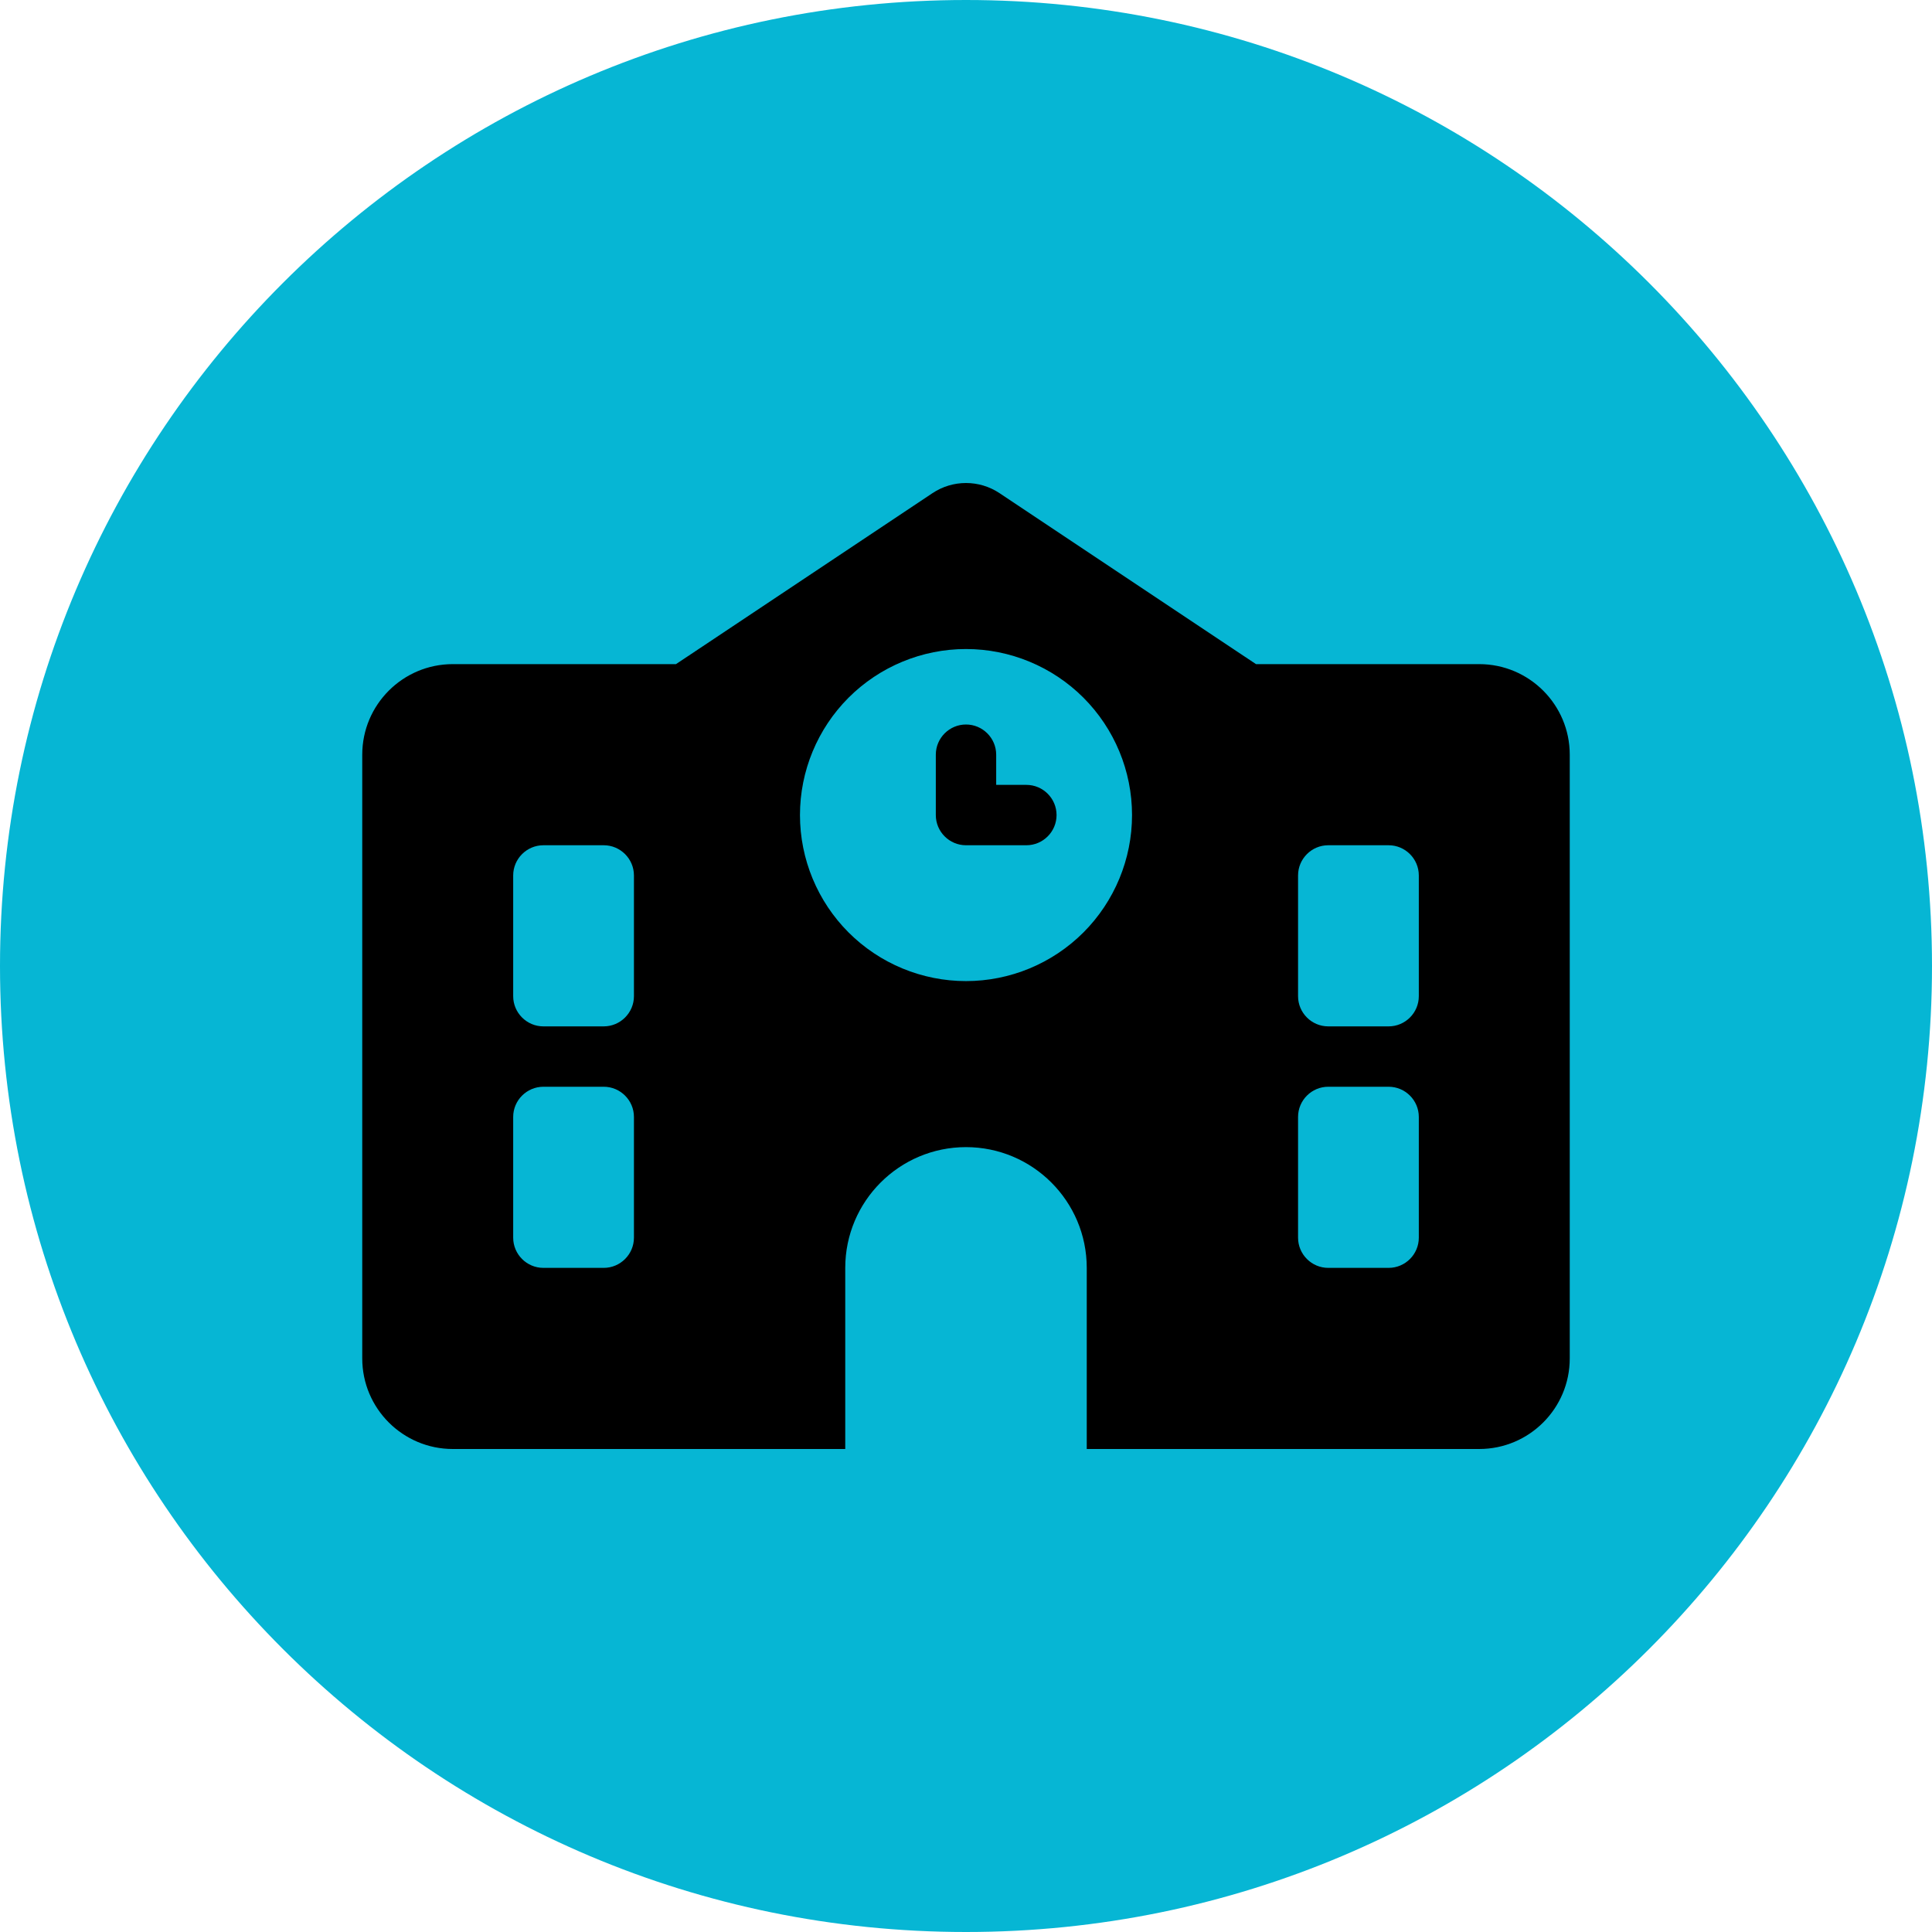
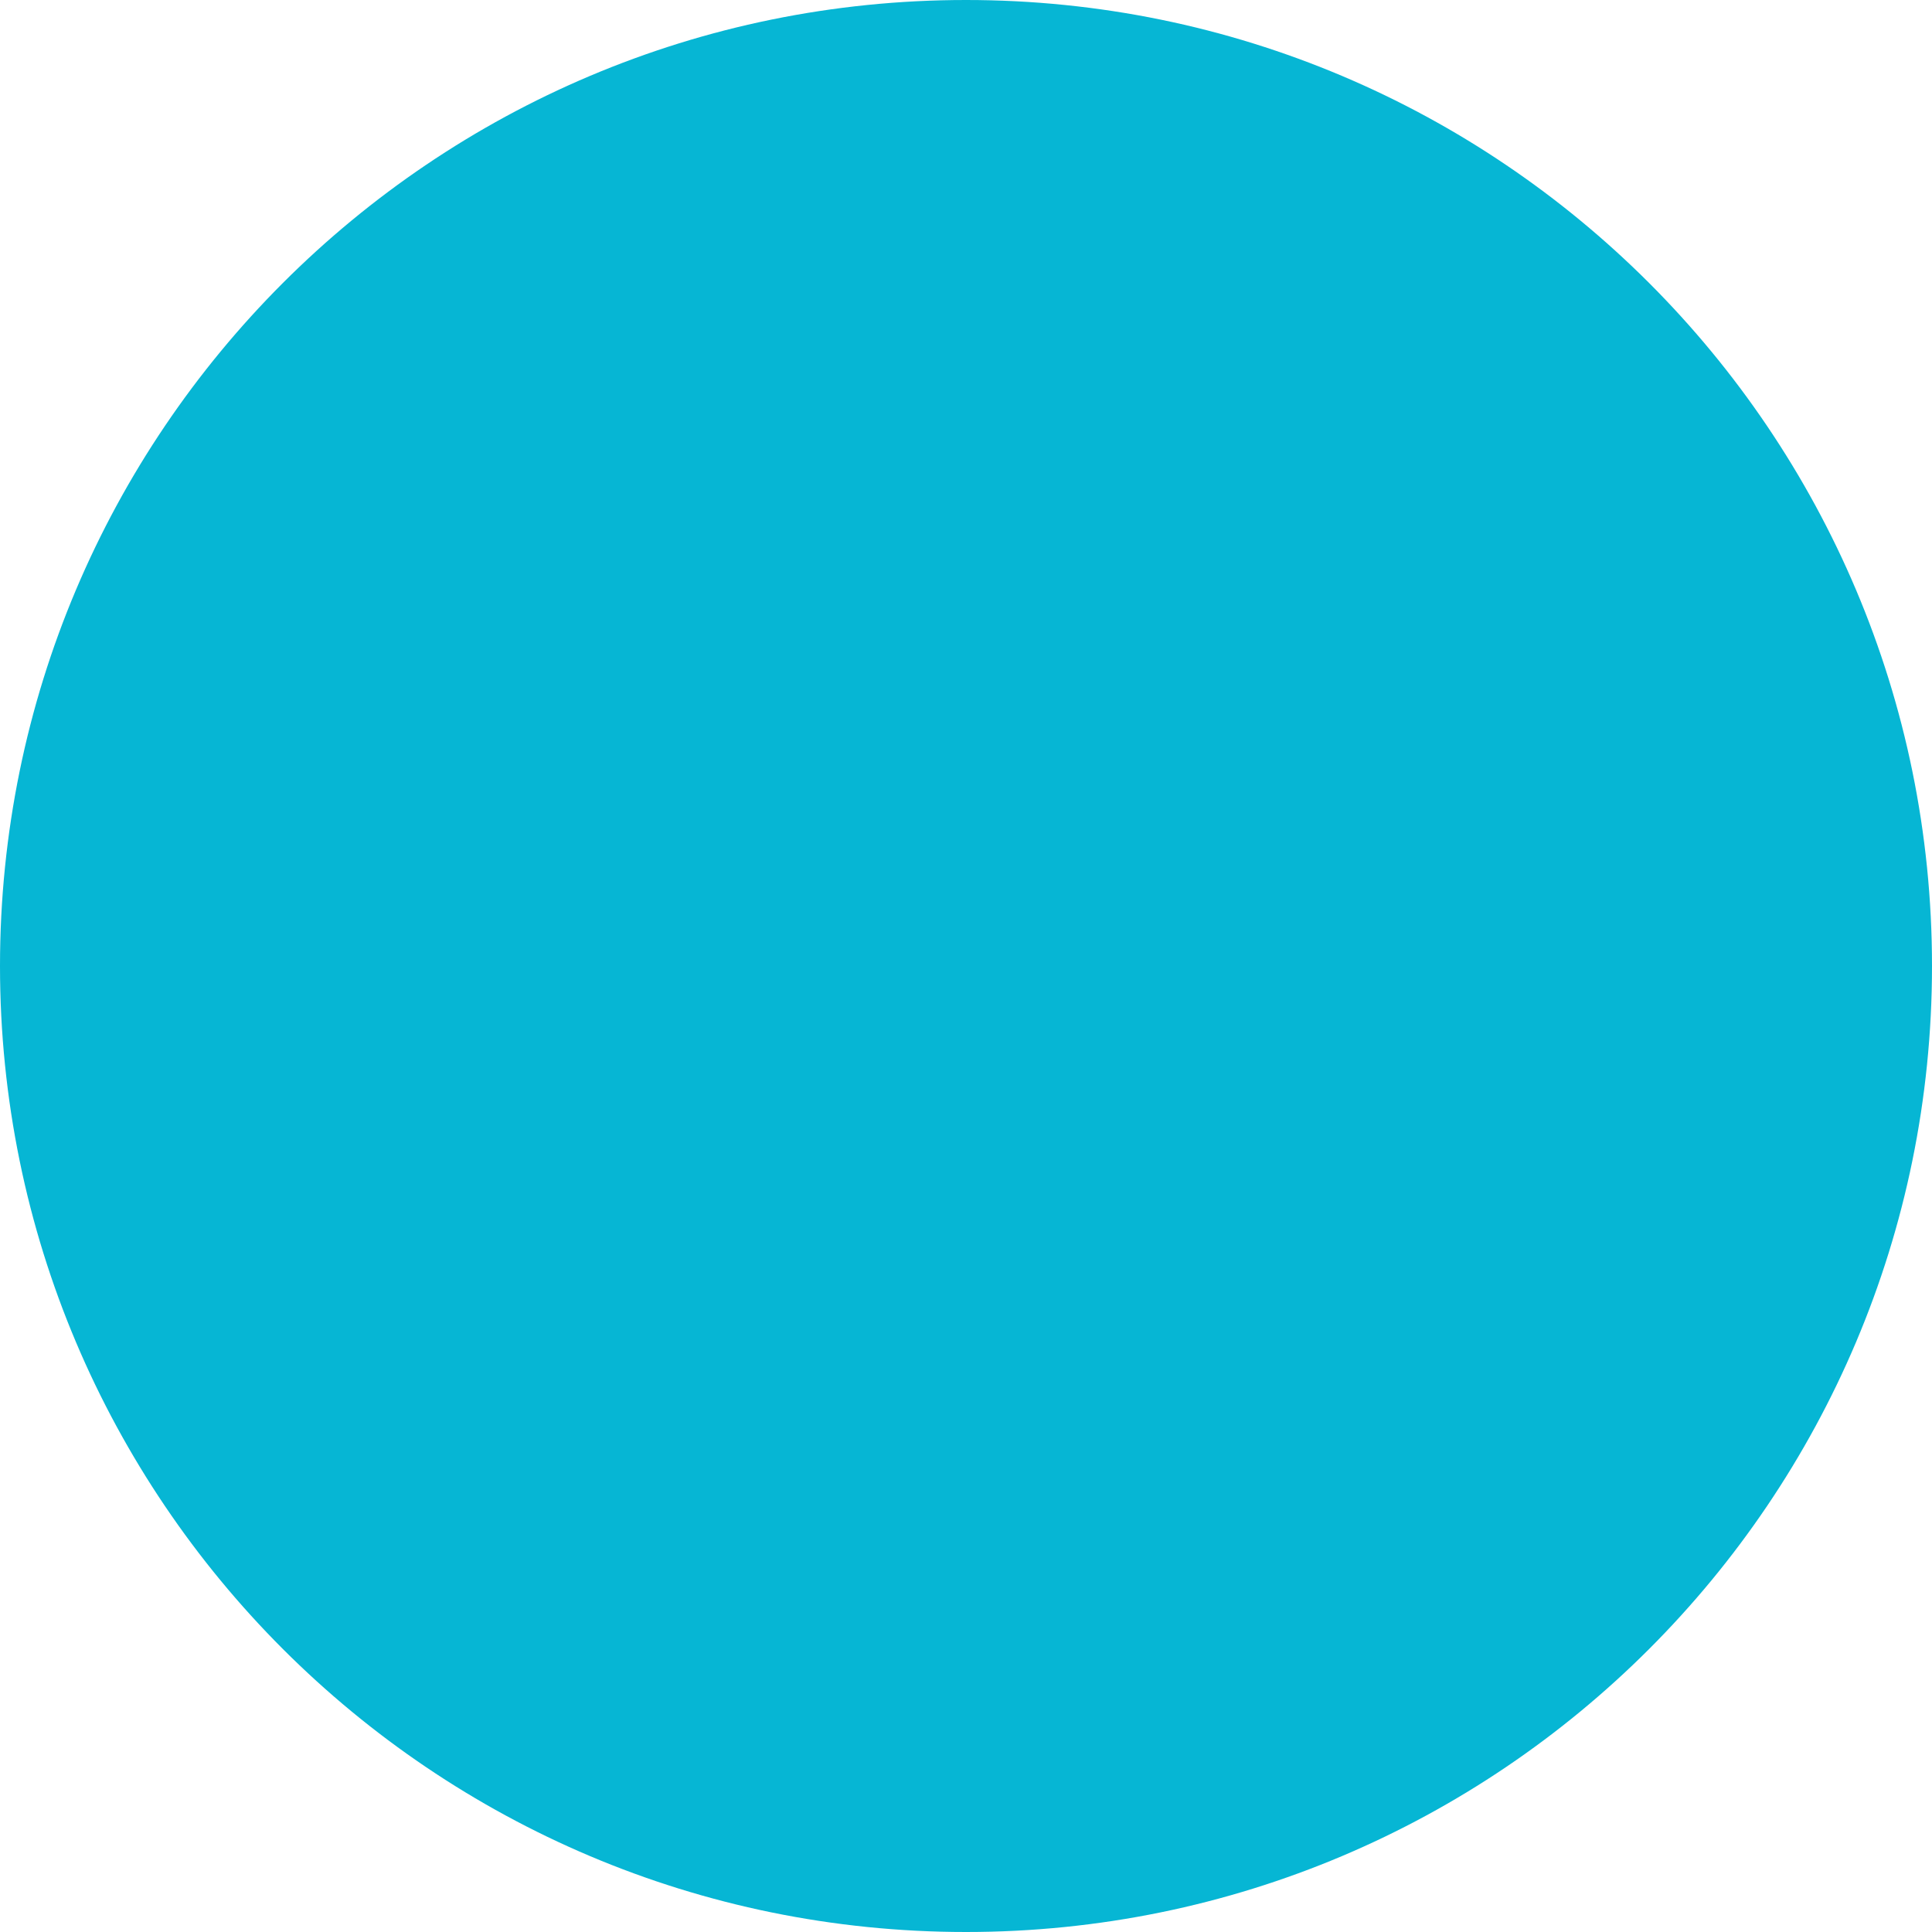
<svg xmlns="http://www.w3.org/2000/svg" width="48" height="48" viewBox="0 0 48 48" fill="none">
  <path d="M0 24C0 10.745 10.745 0 24 0V0C37.255 0 48 10.745 48 24V24C48 37.255 37.255 48 24 48V48C10.745 48 0 37.255 0 24V24Z" fill="#06B6D4" />
  <g clip-path="url(#clip0_2320_356)">
-     <path d="M24.834 12.253C24.328 11.916 23.672 11.916 23.166 12.253L16.795 16.5H11.25C10.008 16.5 9 17.508 9 18.75V33.75C9 34.992 10.008 36 11.25 36H36.75C37.992 36 39 34.992 39 33.75V18.75C39 17.508 37.992 16.5 36.75 16.5H31.205L24.834 12.253ZM21 31.5C21 29.845 22.345 28.5 24 28.5C25.655 28.5 27 29.845 27 31.5V36H21V31.5ZM13.5 21H15C15.412 21 15.75 21.337 15.75 21.75V24.75C15.75 25.163 15.412 25.5 15 25.5H13.5C13.088 25.5 12.75 25.163 12.75 24.75V21.75C12.75 21.337 13.088 21 13.5 21ZM32.25 21.75C32.25 21.337 32.587 21 33 21H34.5C34.913 21 35.25 21.337 35.25 21.75V24.75C35.25 25.163 34.913 25.5 34.5 25.5H33C32.587 25.5 32.25 25.163 32.25 24.75V21.75ZM13.5 27H15C15.412 27 15.75 27.337 15.75 27.75V30.75C15.75 31.163 15.412 31.5 15 31.5H13.5C13.088 31.5 12.75 31.163 12.75 30.75V27.75C12.75 27.337 13.088 27 13.5 27ZM32.25 27.75C32.25 27.337 32.587 27 33 27H34.5C34.913 27 35.25 27.337 35.25 27.75V30.75C35.25 31.163 34.913 31.5 34.5 31.5H33C32.587 31.5 32.25 31.163 32.25 30.75V27.75ZM19.875 20.25C19.875 19.156 20.31 18.107 21.083 17.333C21.857 16.56 22.906 16.125 24 16.125C25.094 16.125 26.143 16.56 26.917 17.333C27.69 18.107 28.125 19.156 28.125 20.25C28.125 21.344 27.69 22.393 26.917 23.167C26.143 23.94 25.094 24.375 24 24.375C22.906 24.375 21.857 23.94 21.083 23.167C20.31 22.393 19.875 21.344 19.875 20.25ZM24 18C23.587 18 23.25 18.337 23.25 18.75V20.25C23.25 20.663 23.587 21 24 21H25.5C25.913 21 26.25 20.663 26.25 20.25C26.25 19.837 25.913 19.5 25.5 19.5H24.75V18.75C24.75 18.337 24.413 18 24 18Z" fill="black" />
-   </g>
+     </g>
  <defs>
    <clipPath id="clip0_2320_356">
-       <path d="M9 12H39V36H9V12Z" fill="white" />
+       <path d="M9 12V36H9V12Z" fill="white" />
    </clipPath>
  </defs>
</svg>